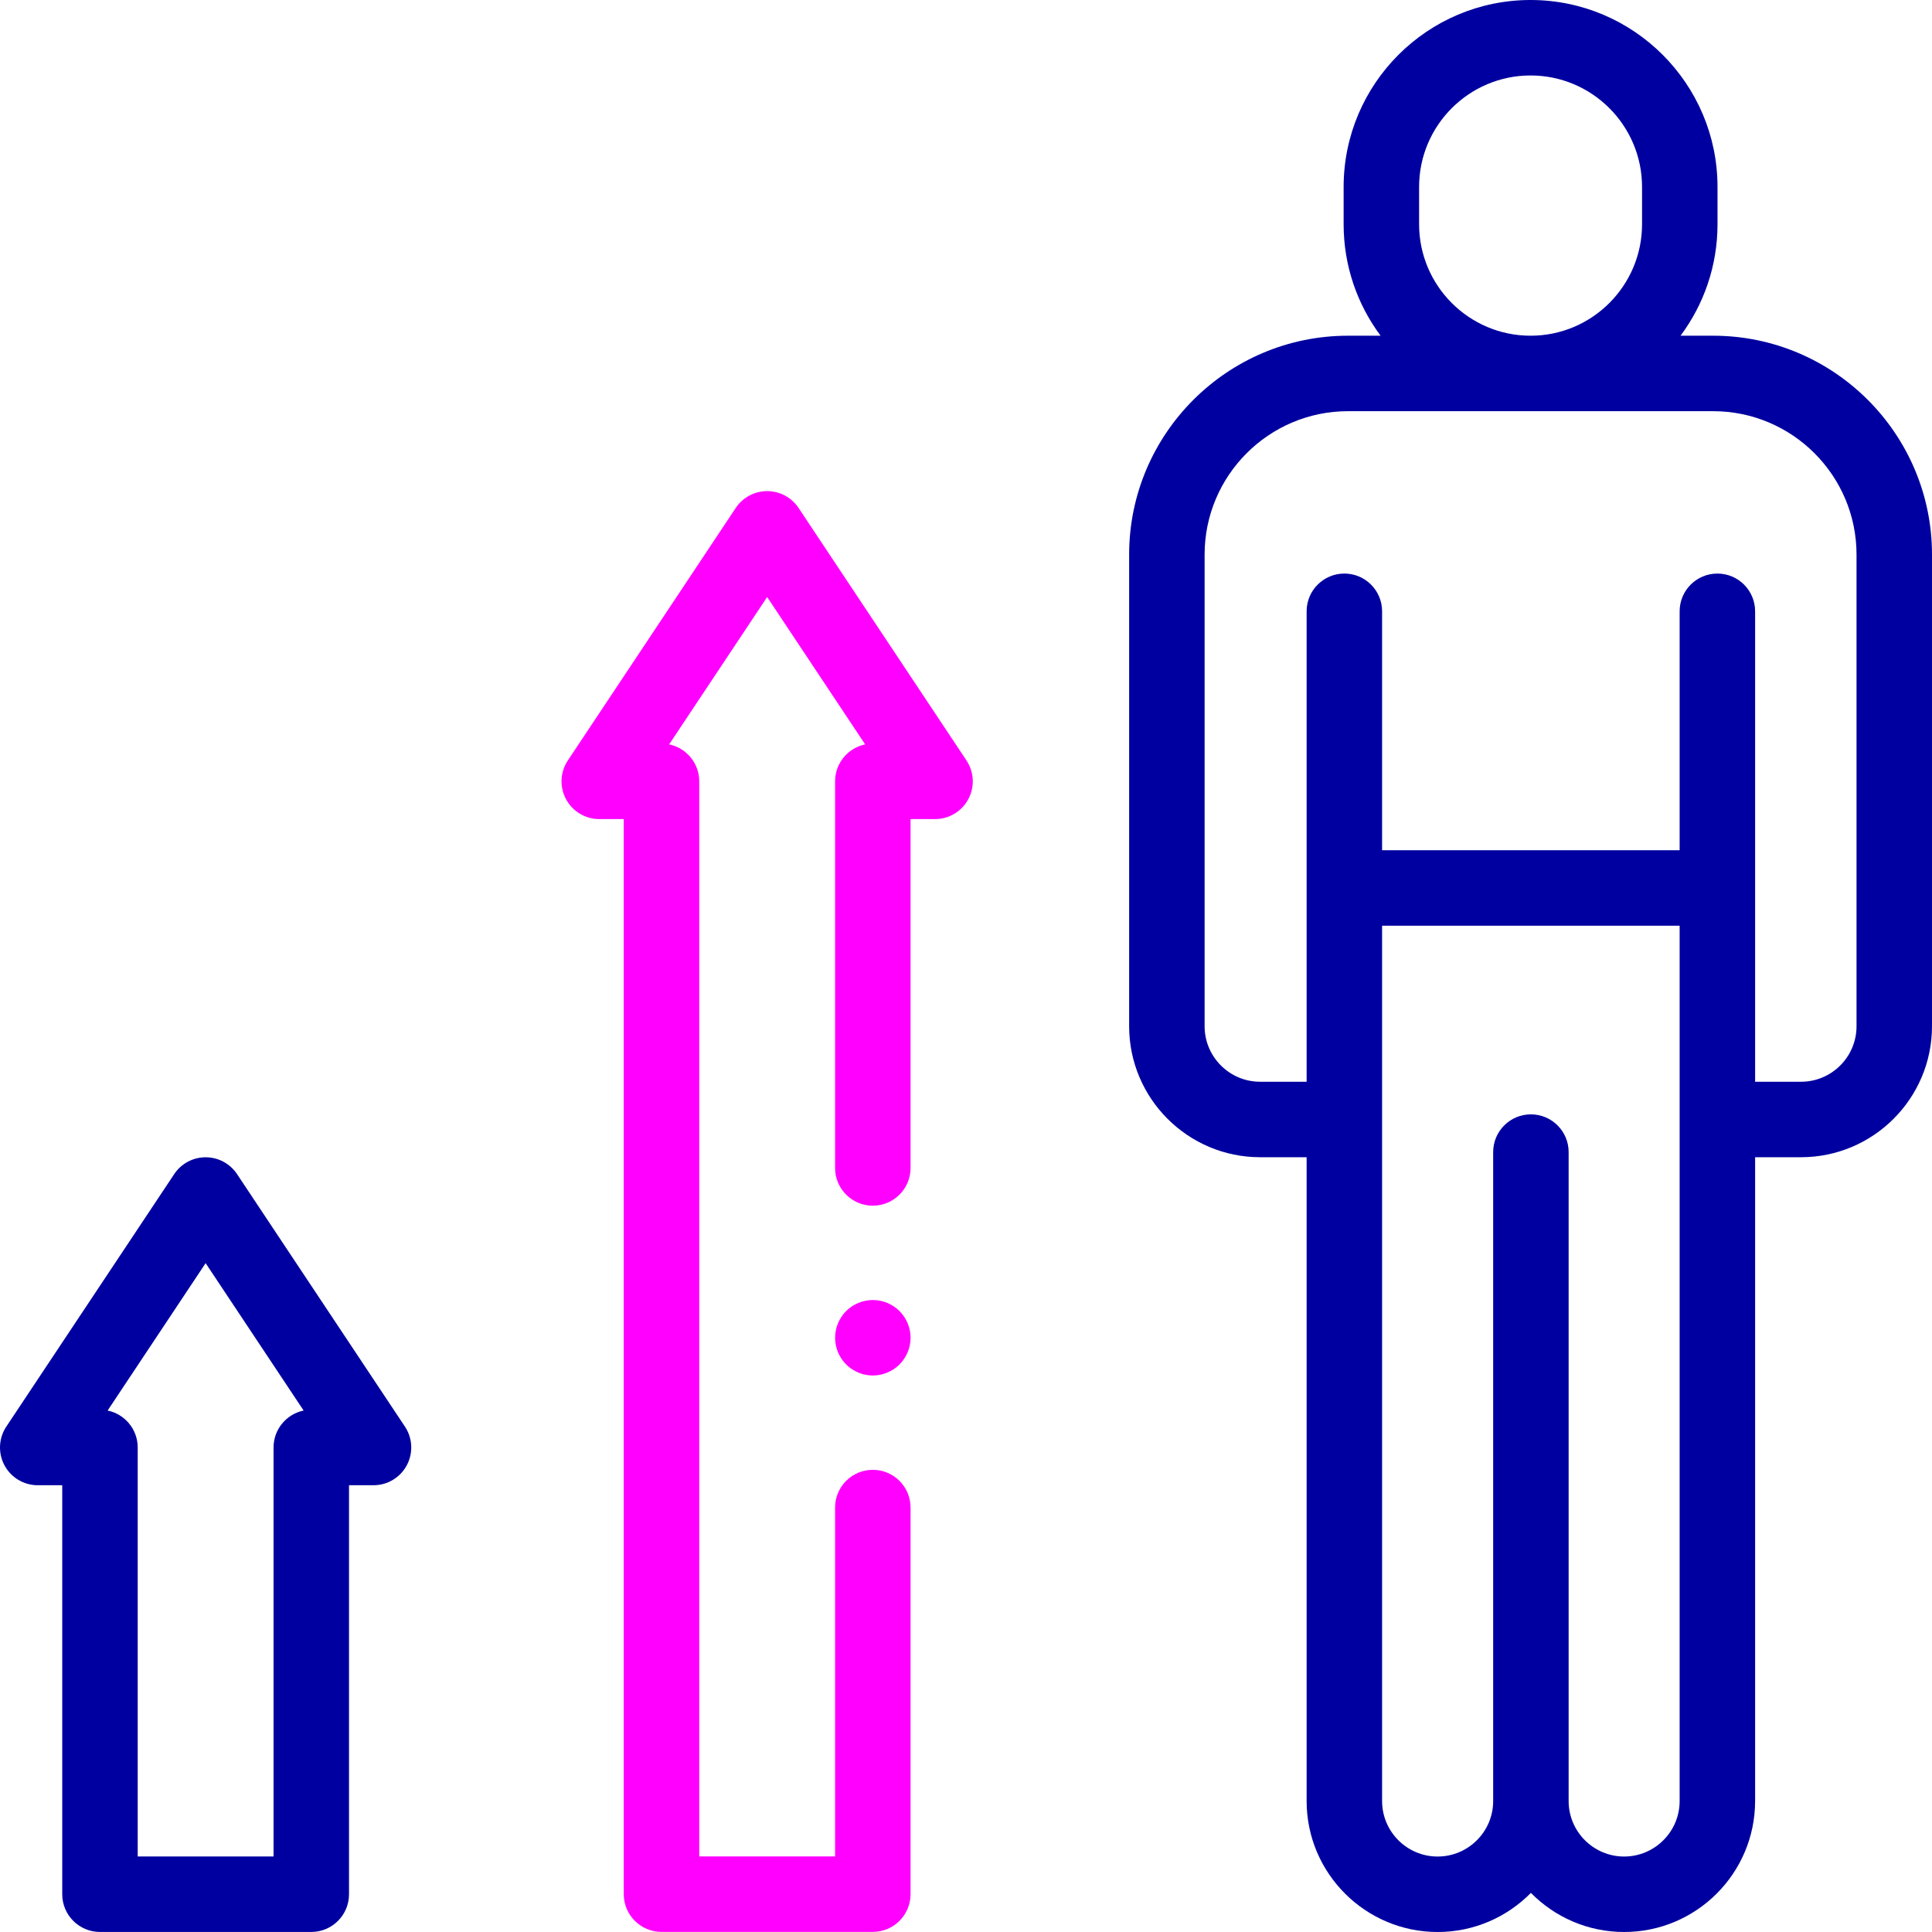
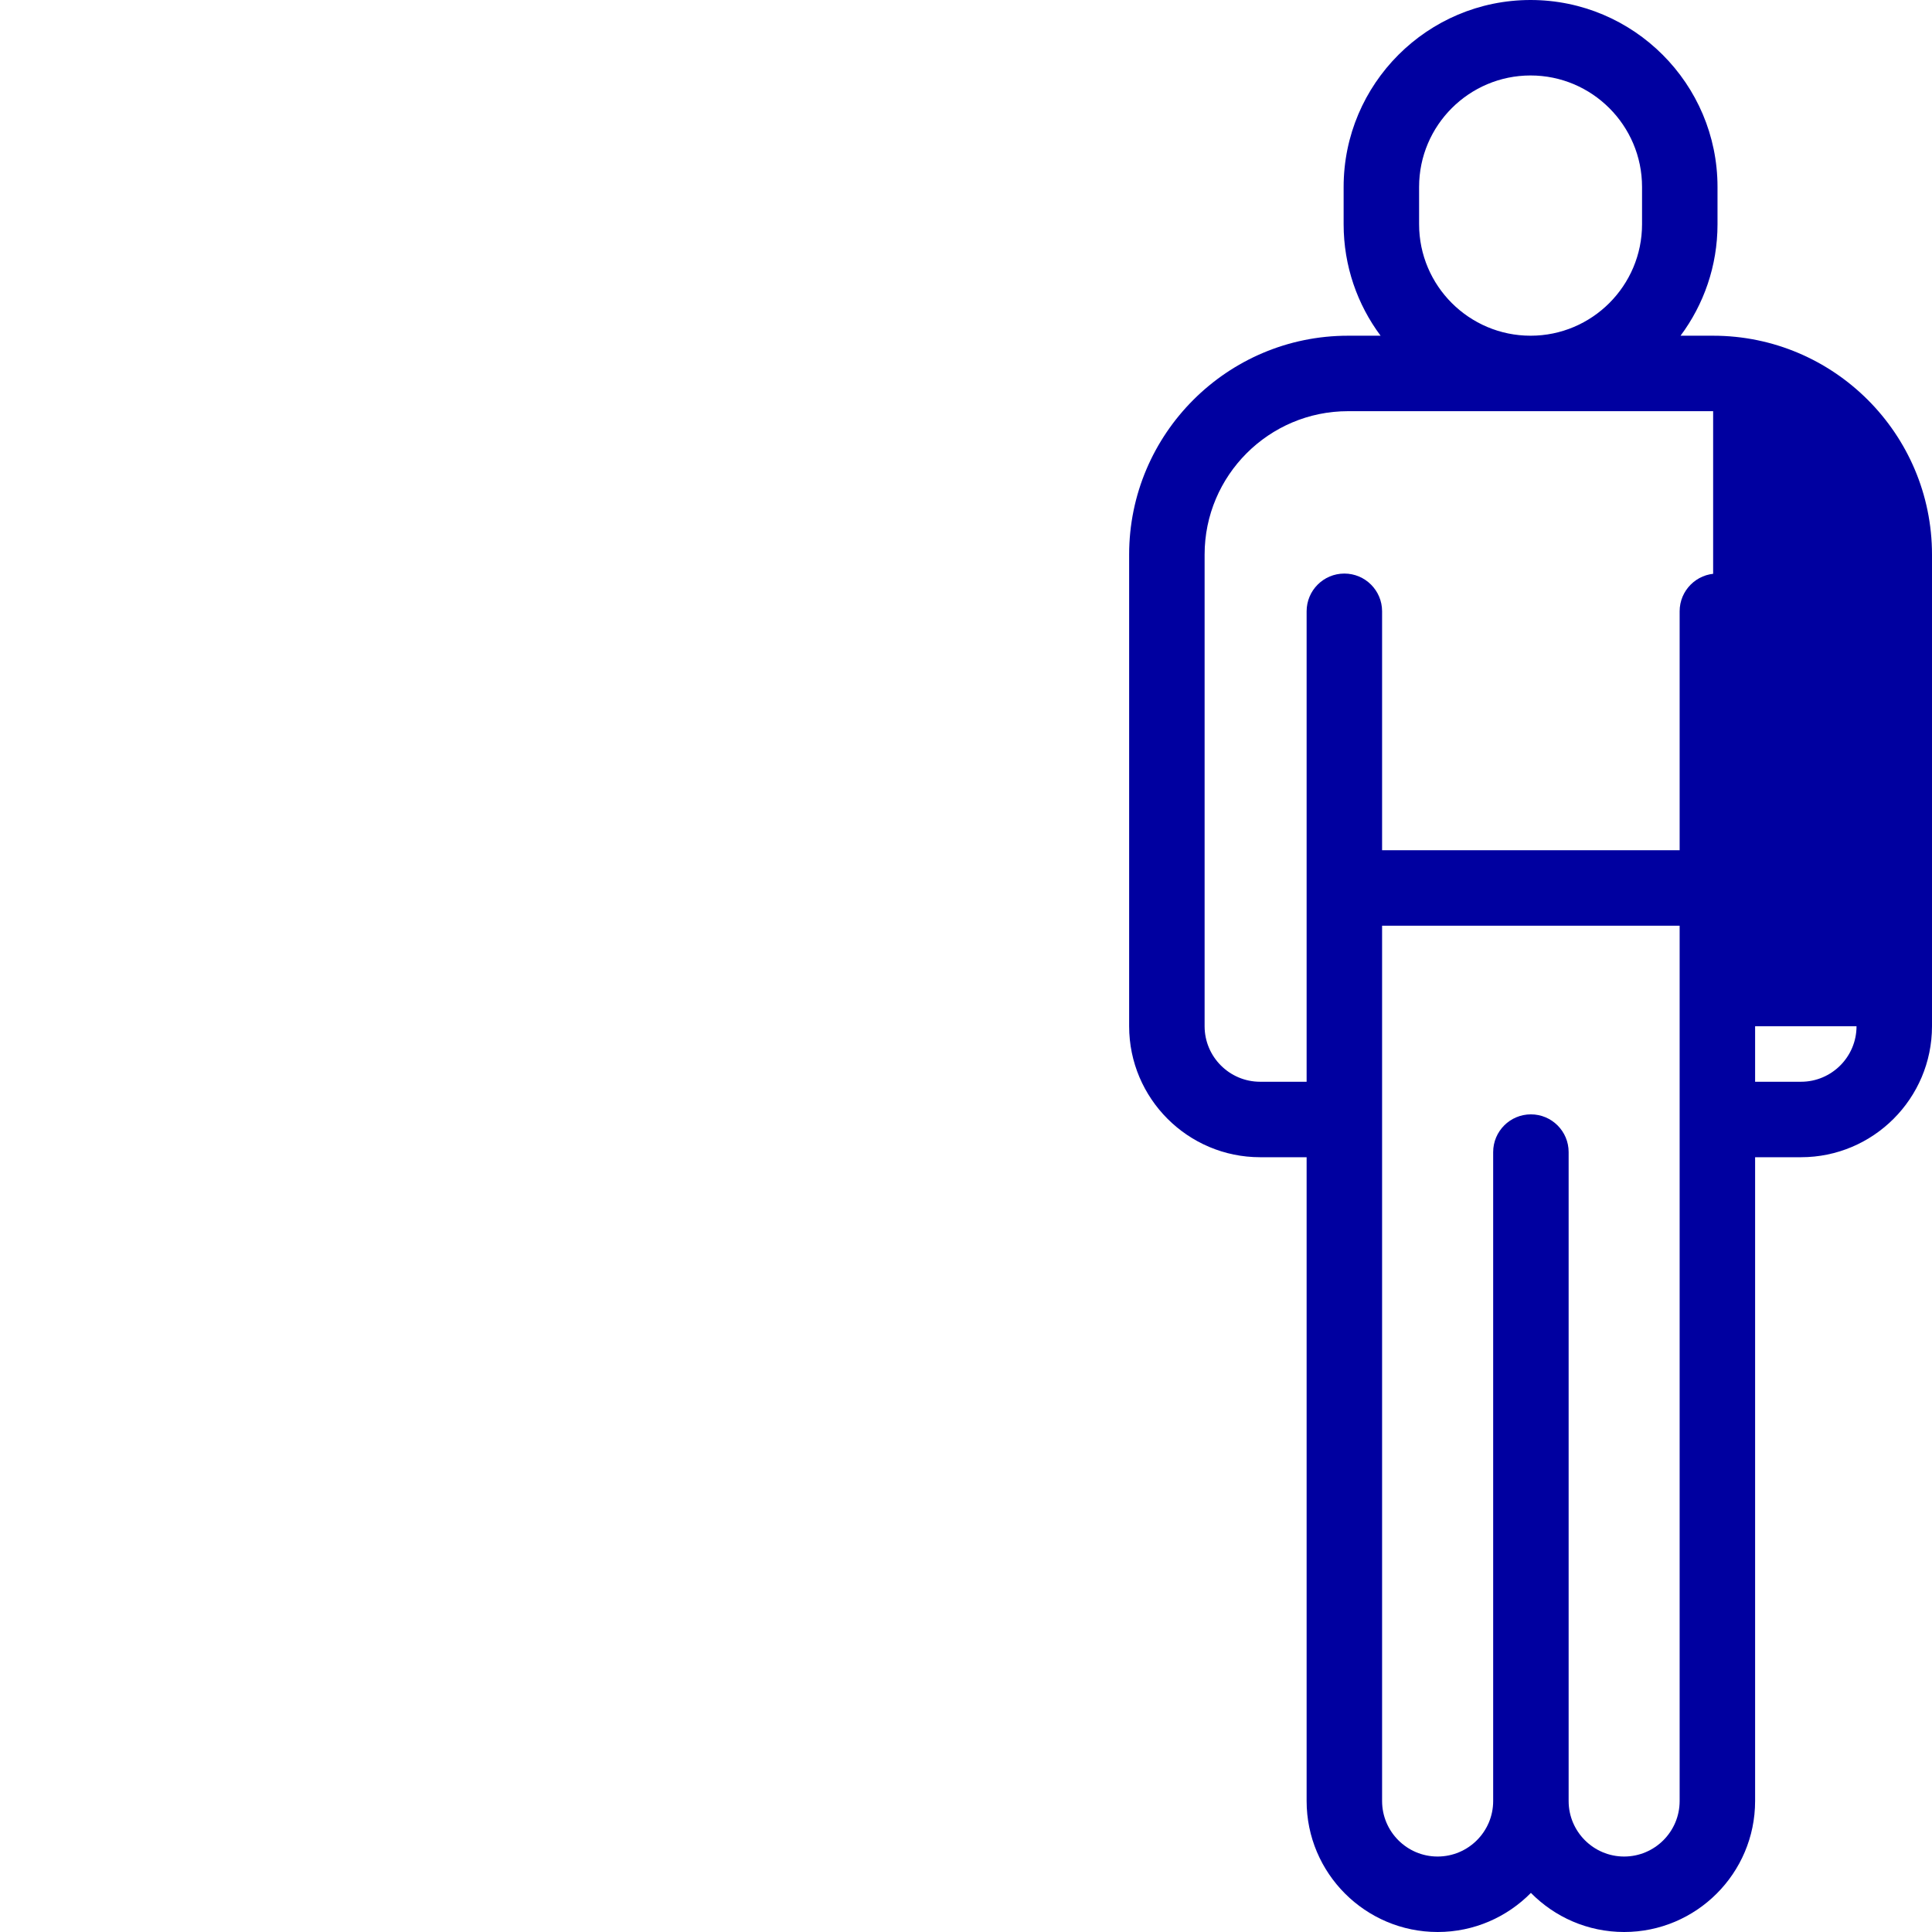
<svg xmlns="http://www.w3.org/2000/svg" width="512" height="512" viewBox="0 0 512 512" fill="none">
-   <path d="M453.999 88.968H445.361C451.512 80.714 455.158 70.489 455.158 59.427V49.541C455.158 22.224 432.934 0 405.617 0C378.3 0 356.075 22.224 356.075 49.541V59.427C356.075 70.489 359.721 80.714 365.872 88.968H357.234C325.253 88.968 299.234 114.987 299.234 146.968V271.962C299.234 291.104 314.806 306.676 333.948 306.676H346.268V477.292C346.268 496.43 361.838 512 380.997 512C390.658 512 399.406 508.028 405.705 501.636C412.004 508.028 420.752 512 430.414 512C449.552 512 465.122 496.43 465.122 477.292V306.676H477.285C496.427 306.676 511.999 291.104 511.999 271.962V146.968C511.999 114.986 485.98 88.968 453.999 88.968ZM376.075 59.427V49.541C376.075 33.252 389.328 20 405.617 20C421.906 20 435.158 33.252 435.158 49.541V59.427C435.158 75.716 421.906 88.968 405.617 88.968C389.328 88.968 376.075 75.716 376.075 59.427ZM430.413 492C422.303 492 415.705 485.402 415.705 477.292V305.317C415.705 299.795 411.227 295.317 405.705 295.317C400.183 295.317 395.705 299.795 395.705 305.317V477.292C395.705 485.402 389.107 492 380.976 492C372.866 492 366.268 485.402 366.268 477.292V245.321H445.122V477.292C445.122 485.402 438.523 492 430.413 492ZM491.999 271.962C491.999 280.075 485.398 286.676 477.285 286.676H465.122V162C465.122 156.478 460.644 152 455.122 152C449.6 152 445.122 156.478 445.122 162V225.321H366.268V162C366.268 156.478 361.79 152 356.268 152C350.746 152 346.268 156.478 346.268 162V286.676H333.948C325.835 286.676 319.234 280.075 319.234 271.962V146.968C319.234 126.015 336.281 108.968 357.234 108.968H453.999C474.952 108.968 491.999 126.015 491.999 146.968V271.962Z" fill="#0000A0" />
-   <path d="M62.82 311.152C60.966 308.364 57.841 306.689 54.493 306.689C51.145 306.689 48.019 308.365 46.166 311.152L1.673 378.065C-0.368 381.134 -0.555 385.078 1.187 388.326C2.927 391.575 6.315 393.602 10 393.602H16.493V501.988C16.493 507.51 20.971 511.988 26.493 511.988H82.493C88.015 511.988 92.493 507.51 92.493 501.988V393.603H98.985C102.671 393.603 106.058 391.576 107.798 388.327C109.539 385.079 109.353 381.136 107.312 378.066L62.82 311.152ZM72.493 383.603V491.989H36.493V383.603C36.493 378.775 33.071 374.747 28.521 373.809L54.493 334.75L80.464 373.809C75.914 374.746 72.493 378.774 72.493 383.603Z" fill="#0000A0" />
-   <path d="M211.632 134.616C209.778 131.828 206.653 130.153 203.305 130.153C199.957 130.153 196.831 131.828 194.978 134.616L150.485 201.529C148.444 204.598 148.257 208.542 149.999 211.79C151.739 215.039 155.127 217.066 158.812 217.066H165.305V501.972C165.305 507.494 169.783 511.972 175.305 511.972H231.305C236.827 511.972 241.305 507.494 241.305 501.972V399.519C241.305 393.997 236.827 389.519 231.305 389.519C225.783 389.519 221.305 393.997 221.305 399.519V491.973H185.305V207.066C185.305 202.238 181.883 198.21 177.333 197.272L203.305 158.213L229.276 197.272C224.726 198.21 221.305 202.238 221.305 207.066V309.52C221.305 315.042 225.783 319.52 231.305 319.52C236.827 319.52 241.305 315.042 241.305 309.52V217.067H247.797C251.483 217.067 254.87 215.04 256.61 211.791C258.351 208.543 258.165 204.6 256.124 201.53L211.632 134.616Z" fill="#FF00FF" />
-   <path d="M231.311 344.52C228.671 344.52 226.091 345.59 224.231 347.451C222.372 349.31 221.311 351.89 221.311 354.52C221.311 357.15 222.372 359.73 224.231 361.59C226.091 363.45 228.671 364.52 231.311 364.52C233.941 364.52 236.511 363.451 238.381 361.59C240.241 359.73 241.311 357.15 241.311 354.52C241.311 351.89 240.242 349.31 238.381 347.451C236.52 345.59 233.94 344.52 231.311 344.52Z" fill="#FF00FF" />
+   <path d="M453.999 88.968H445.361C451.512 80.714 455.158 70.489 455.158 59.427V49.541C455.158 22.224 432.934 0 405.617 0C378.3 0 356.075 22.224 356.075 49.541V59.427C356.075 70.489 359.721 80.714 365.872 88.968H357.234C325.253 88.968 299.234 114.987 299.234 146.968V271.962C299.234 291.104 314.806 306.676 333.948 306.676H346.268V477.292C346.268 496.43 361.838 512 380.997 512C390.658 512 399.406 508.028 405.705 501.636C412.004 508.028 420.752 512 430.414 512C449.552 512 465.122 496.43 465.122 477.292V306.676H477.285C496.427 306.676 511.999 291.104 511.999 271.962V146.968C511.999 114.986 485.98 88.968 453.999 88.968ZM376.075 59.427V49.541C376.075 33.252 389.328 20 405.617 20C421.906 20 435.158 33.252 435.158 49.541V59.427C435.158 75.716 421.906 88.968 405.617 88.968C389.328 88.968 376.075 75.716 376.075 59.427ZM430.413 492C422.303 492 415.705 485.402 415.705 477.292V305.317C415.705 299.795 411.227 295.317 405.705 295.317C400.183 295.317 395.705 299.795 395.705 305.317V477.292C395.705 485.402 389.107 492 380.976 492C372.866 492 366.268 485.402 366.268 477.292V245.321H445.122V477.292C445.122 485.402 438.523 492 430.413 492ZM491.999 271.962C491.999 280.075 485.398 286.676 477.285 286.676H465.122V162C465.122 156.478 460.644 152 455.122 152C449.6 152 445.122 156.478 445.122 162V225.321H366.268V162C366.268 156.478 361.79 152 356.268 152C350.746 152 346.268 156.478 346.268 162V286.676H333.948C325.835 286.676 319.234 280.075 319.234 271.962V146.968C319.234 126.015 336.281 108.968 357.234 108.968H453.999V271.962Z" fill="#0000A0" />
</svg>